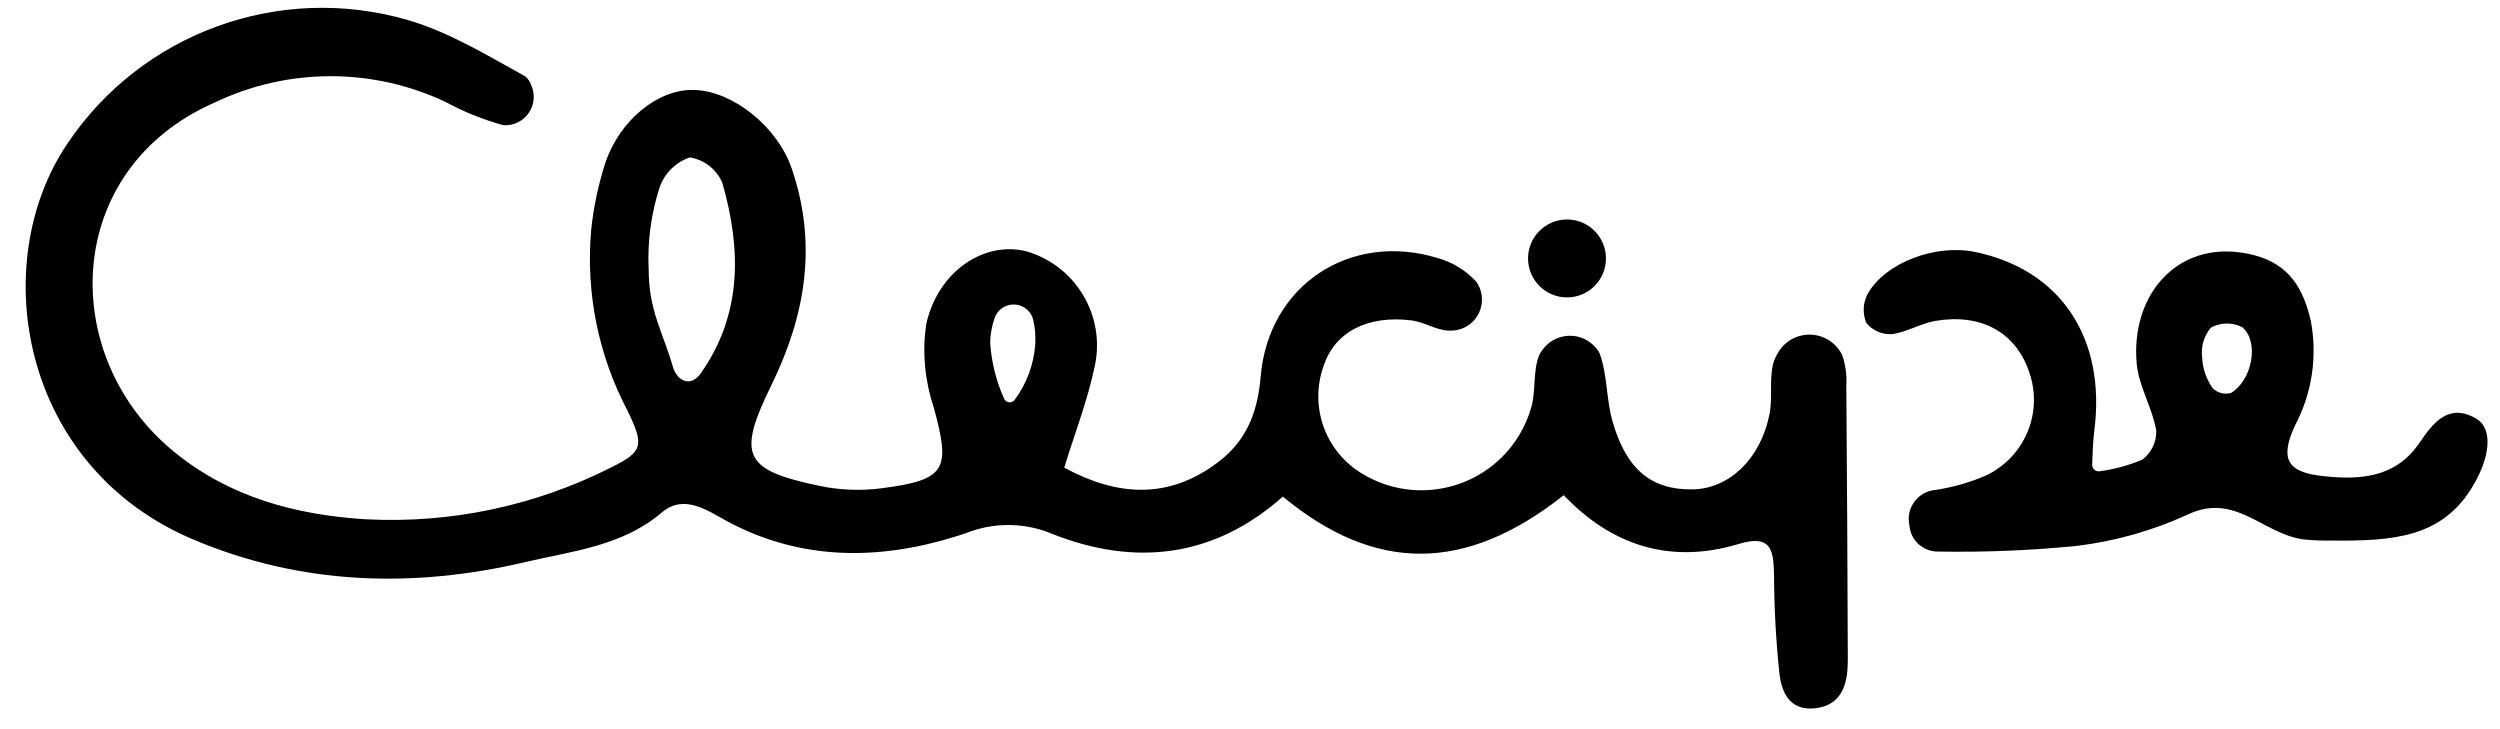
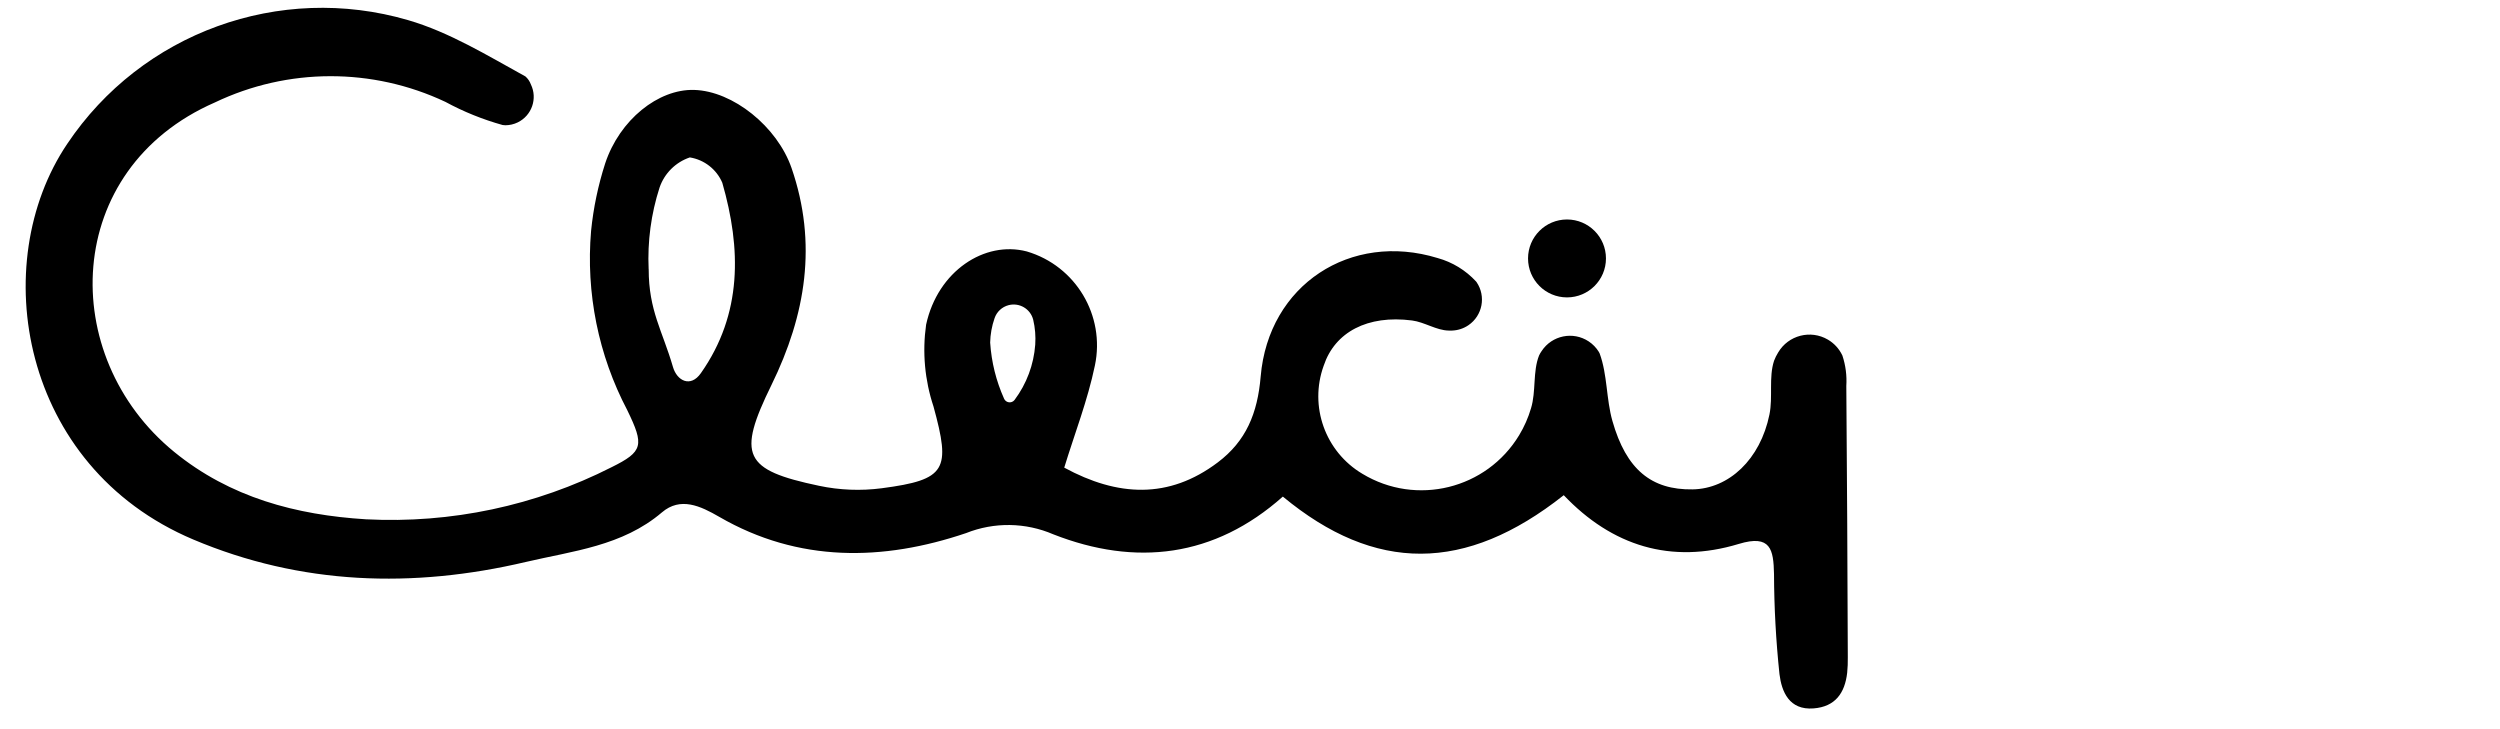
<svg xmlns="http://www.w3.org/2000/svg" xmlns:xlink="http://www.w3.org/1999/xlink" version="1.1" id="レイヤー_1" x="0px" y="0px" viewBox="0 0 200 58.299" style="enable-background:new 0 0 200 58.299;" xml:space="preserve">
  <style type="text/css">
	.st0{clip-path:url(#SVGID_00000053536312313051683190000010360443071183771821_);}
</style>
  <g>
    <defs>
      <rect id="SVGID_1_" x="2.054" y="0.6" width="196.946" height="56.099" />
    </defs>
    <clipPath id="SVGID_00000011003588901938469190000005898850833887143591_">
      <use xlink:href="#SVGID_1_" style="overflow:visible;" />
    </clipPath>
    <g id="グループ_29" style="clip-path:url(#SVGID_00000011003588901938469190000005898850833887143591_);">
      <path id="パス_75" d="M125.083,39.629c-7.855,6.206-15.076,6.207-22.456,0.098c-5.477,4.872-11.774,5.6-18.359,3.02    c-2.223-0.96-4.737-0.995-6.985-0.098c-6.638,2.245-13.389,2.376-19.739-1.299c-1.518-0.879-3.109-1.622-4.589-0.36    c-3.167,2.701-7.147,3.088-10.899,3.969c-9.014,2.119-17.964,1.848-26.596-1.799C1.609,37.309-1.055,21.053,5.378,11.509    C11.336,2.616,22.371-1.389,32.646,1.61c3.295,0.959,6.347,2.832,9.389,4.506c0.195,0.172,0.344,0.391,0.434,0.635    c0.549,1.13,0.078,2.492-1.052,3.041c-0.31,0.151-0.651,0.229-0.995,0.229c-0.073-0.002-0.145-0.008-0.217-0.021    c-1.588-0.443-3.122-1.063-4.571-1.849c-5.843-2.756-12.615-2.74-18.444,0.045c-12.219,5.342-12.62,20.3-3.267,27.946    c4.485,3.668,9.792,5.057,15.351,5.402c6.801,0.353,13.576-1.083,19.649-4.166c2.537-1.255,2.622-1.754,1.26-4.56    c-2.316-4.407-3.321-9.385-2.897-14.345c0.184-1.833,0.562-3.641,1.126-5.394c1.157-3.504,4.259-5.962,7.108-5.885    c3.117,0.083,6.658,2.937,7.804,6.251c2.078,6.026,1.143,11.733-1.603,17.343c-2.774,5.657-2.232,6.809,3.803,8.076    c1.647,0.348,3.34,0.415,5.01,0.197c5.194-0.683,5.531-1.479,4.146-6.538c-0.701-2.109-0.904-4.351-0.592-6.551    c0.935-4.299,4.692-6.734,8.053-5.857c3.917,1.156,6.29,5.127,5.45,9.125c-0.577,2.778-1.622,5.457-2.453,8.171    c4.272,2.32,8.357,2.542,12.28-0.416c2.263-1.705,3.184-3.915,3.435-6.873c0.623-7.345,7.209-11.606,14.156-9.478    c1.181,0.326,2.247,0.977,3.077,1.877c0.014,0.018,0.028,0.034,0.041,0.053c0.77,1.132,0.477,2.674-0.654,3.444    c-0.386,0.263-0.838,0.411-1.305,0.428c-0.093,0-0.185,0.006-0.275,0c-0.982-0.017-1.934-0.68-2.933-0.808    c-3.554-0.458-6.169,0.925-7.064,3.617c-1.178,3.253,0.122,6.883,3.096,8.65c4.317,2.61,9.932,1.226,12.542-3.091    c0.406-0.672,0.724-1.394,0.946-2.147c0.416-1.351,0.131-2.943,0.647-4.233c0.06-0.124,0.129-0.243,0.208-0.355    c0.826-1.25,2.509-1.593,3.759-0.767c0.328,0.217,0.606,0.503,0.812,0.838c0.025,0.042,0.048,0.086,0.068,0.132    c0.623,1.695,0.519,3.644,1.021,5.402c1.105,3.888,3.128,5.518,6.409,5.467c2.909-0.044,5.422-2.401,6.152-5.991    c0.287-1.404-0.069-2.969,0.369-4.298c0.087-0.23,0.196-0.451,0.326-0.66c0.816-1.384,2.599-1.845,3.983-1.03    c0.494,0.291,0.891,0.722,1.141,1.237l0.018,0.041c0.259,0.78,0.364,1.603,0.312,2.424c0.057,7.238,0.097,14.476,0.119,21.713    c0.007,0.413-0.01,0.827-0.05,1.238c-0.184,1.614-0.949,2.713-2.688,2.848c-1.957,0.154-2.555-1.345-2.728-2.742    c-0.281-2.661-0.427-5.335-0.437-8.011c-0.041-1.948-0.255-3.184-2.817-2.406c-5.425,1.645-10.148,0.161-14.006-3.9     M51.895,21.531c0,3.324,1.102,4.93,1.942,7.828c0.319,1.103,1.408,1.681,2.239,0.486c3.324-4.732,3.221-9.965,1.708-15.224    c-0.46-1.077-1.441-1.842-2.597-2.028c-1.138,0.384-2.032,1.274-2.422,2.41c-0.679,2.106-0.975,4.316-0.874,6.526 M79.214,27.416    c0.1,1.543,0.475,3.056,1.107,4.467c0.103,0.251,0.39,0.371,0.641,0.268c0.081-0.033,0.152-0.088,0.205-0.158    c0.961-1.286,1.534-2.82,1.652-4.42c0.046-0.671-0.009-1.346-0.164-2.001c-0.222-0.862-1.1-1.382-1.963-1.16    c-0.53,0.136-0.954,0.531-1.128,1.05c-0.218,0.628-0.337,1.287-0.351,1.952" />
-       <path id="パス_76" d="M186.659,43.239c-0.802,0.024-1.604-0.005-2.402-0.087c-3.279-0.466-5.456-3.803-9.273-1.974    c-2.798,1.28-5.776,2.121-8.831,2.493c-3.693,0.367-7.405,0.518-11.116,0.453c-1.198,0.011-2.198-0.91-2.286-2.105    c-0.275-1.259,0.522-2.503,1.781-2.778c0.088-0.019,0.178-0.034,0.268-0.042c1.418-0.208,2.802-0.605,4.115-1.178    c3.123-1.497,4.588-5.129,3.378-8.374c-1.088-3.075-3.814-4.587-7.446-3.978c-1.198,0.202-2.319,0.916-3.515,1.061    c-0.779,0.04-1.531-0.292-2.027-0.894c-0.307-0.741-0.274-1.58,0.091-2.295c1.387-2.52,5.431-4.036,8.591-3.388    c6.857,1.41,10.508,6.885,9.558,14.296c-0.115,0.899-0.135,1.81-0.172,2.719c-0.01,0.287,0.214,0.528,0.5,0.538    c0.041,0.002,0.083-0.002,0.123-0.01c1.167-0.153,2.307-0.465,3.389-0.927c0.735-0.548,1.151-1.425,1.112-2.341    c-0.312-1.805-1.385-3.503-1.558-5.298c-0.536-5.714,3.498-10.211,9.35-8.727c2.951,0.746,3.999,2.821,4.571,5.246    c0.549,2.868,0.1,5.837-1.273,8.415c-1.231,2.684-0.587,3.718,2.251,4.024c2.974,0.32,5.818,0.146,7.736-2.683    c1.081-1.597,2.317-3.187,4.506-1.925c1.419,0.82,1.132,3.194-0.376,5.61c-2.446,3.917-6.327,4.196-11.04,4.156 M176.171,28.579    c0.036,0.891,0.33,1.753,0.846,2.481c0.384,0.374,0.936,0.519,1.454,0.382c1.698-1.011,2.296-4.088,0.914-5.264    c-0.795-0.41-1.742-0.395-2.523,0.039c-0.545,0.658-0.796,1.512-0.692,2.36" />
      <path id="パス_77" d="M128.477,20.675c0,1.721-1.395,3.117-3.117,3.117s-3.117-1.395-3.117-3.117    c0-1.721,1.395-3.117,3.117-3.117S128.477,18.954,128.477,20.675" />
    </g>
  </g>
</svg>